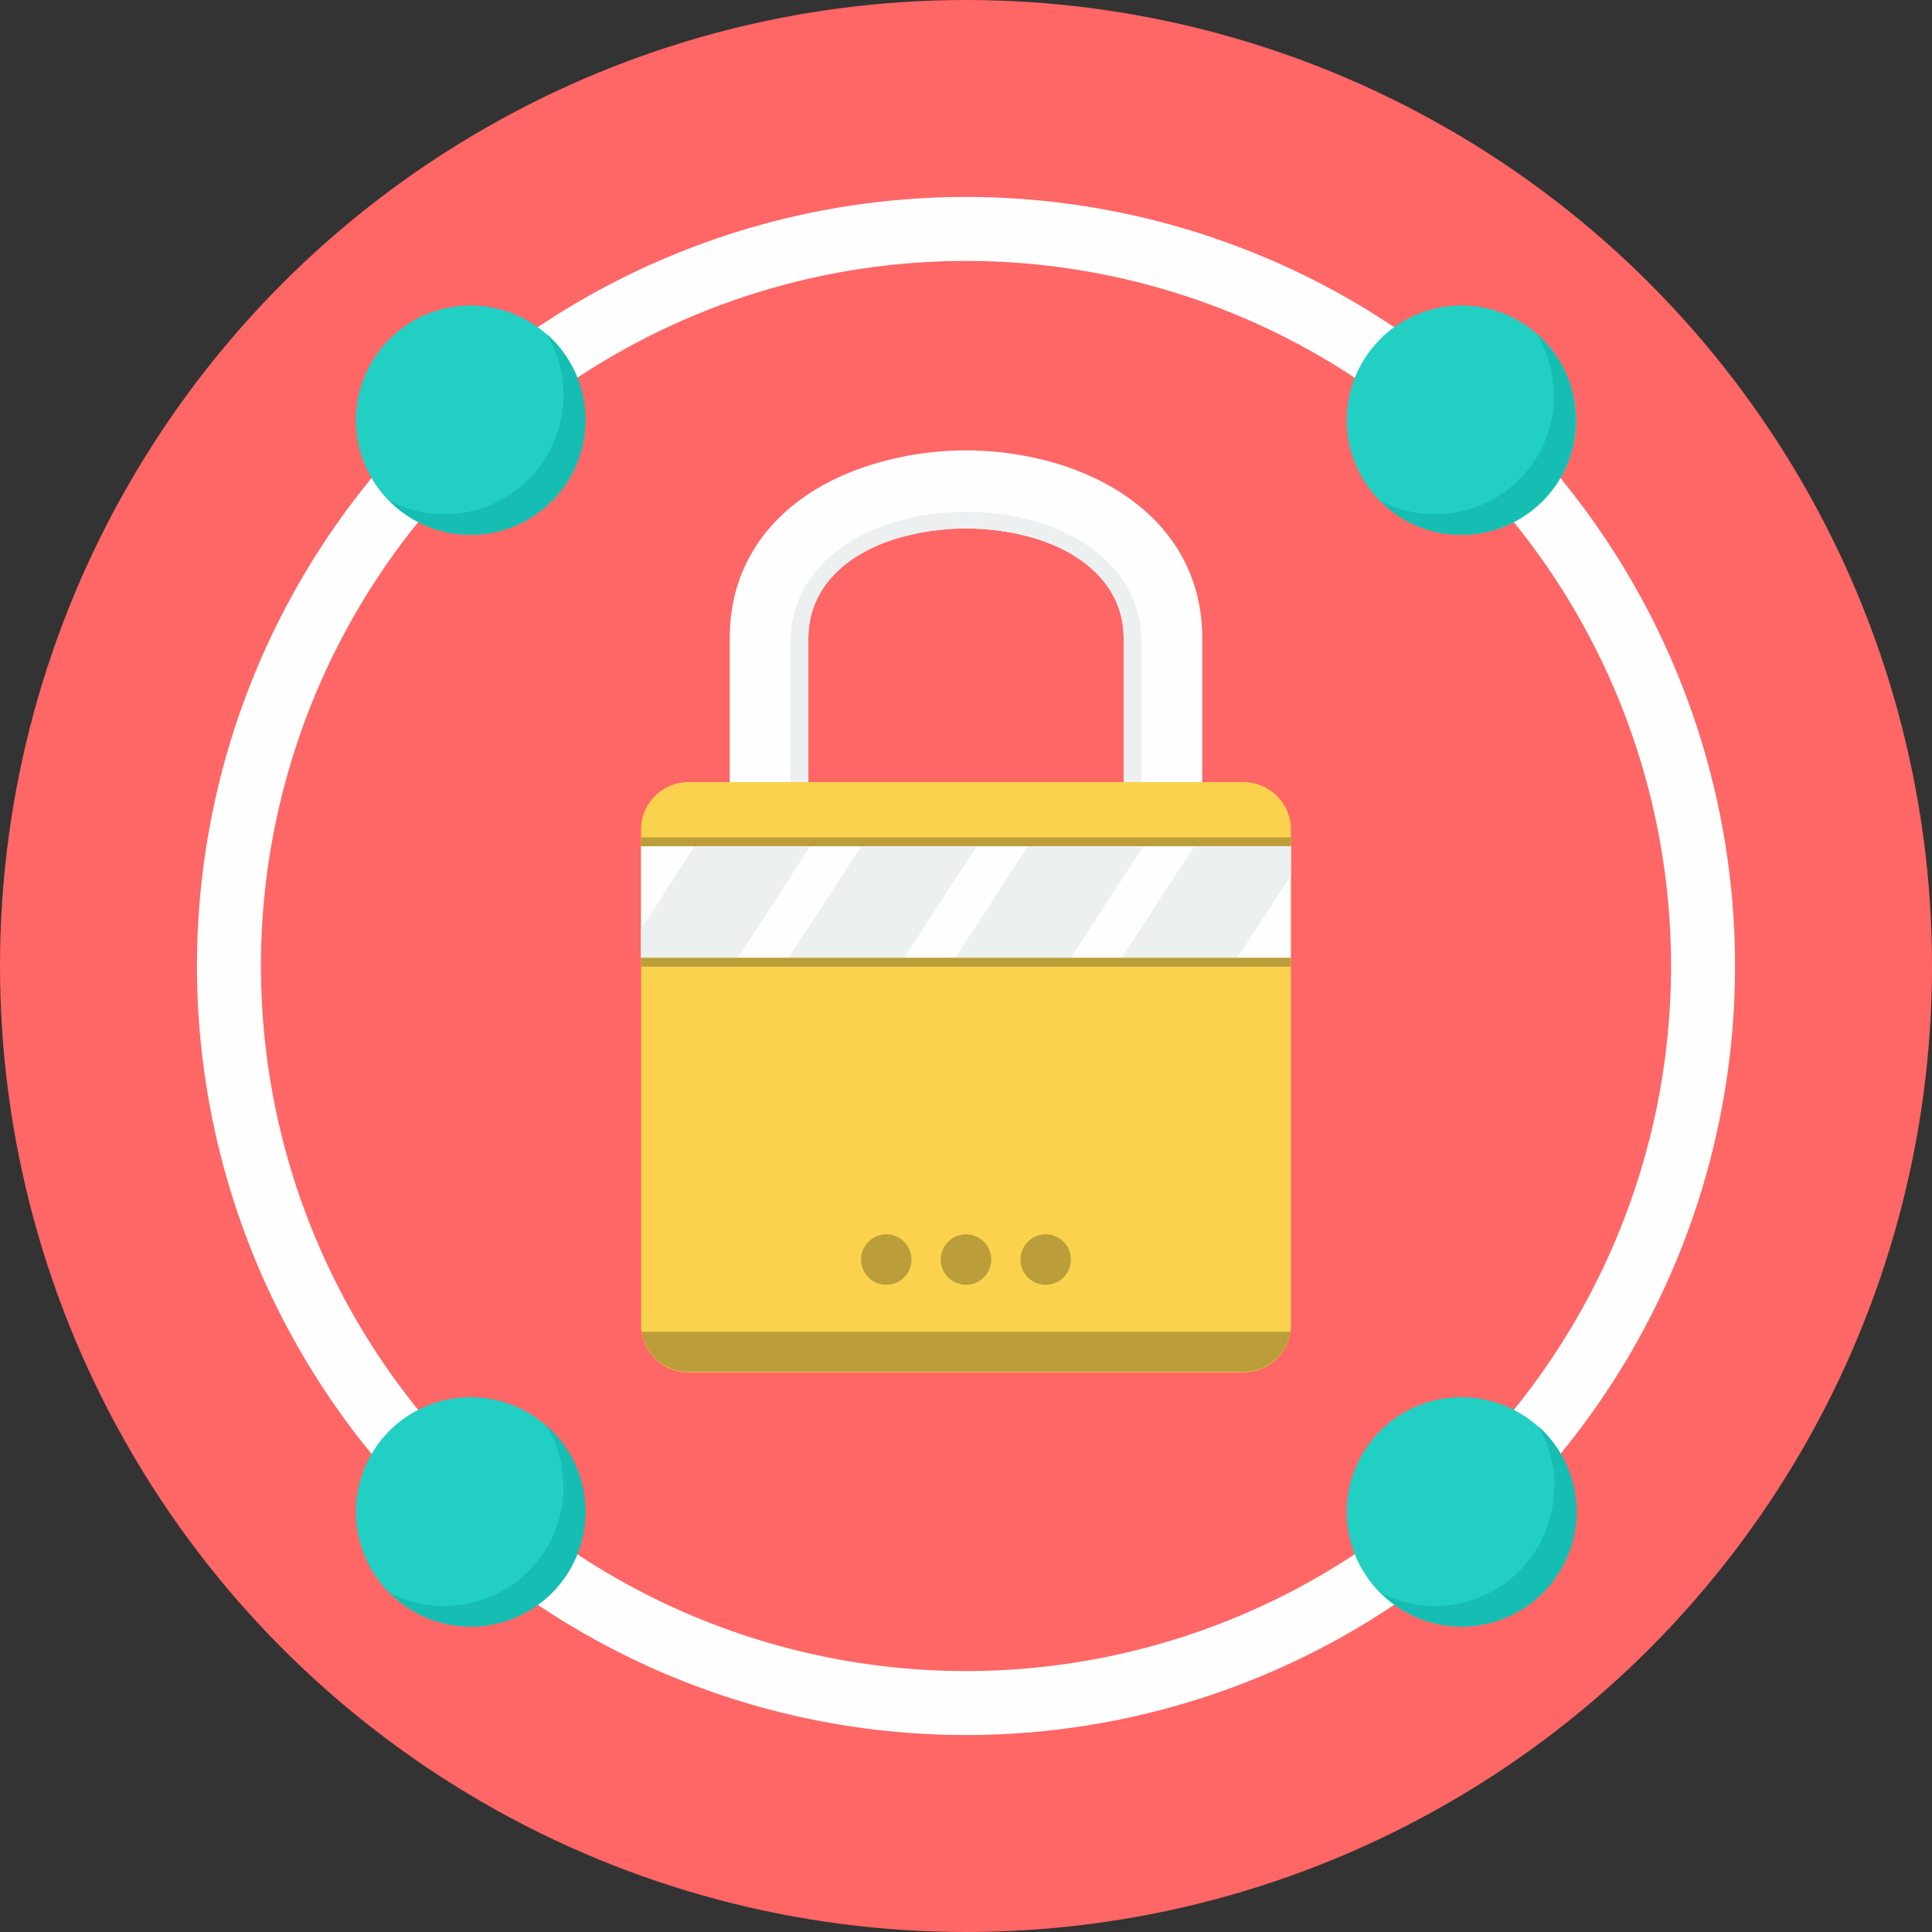
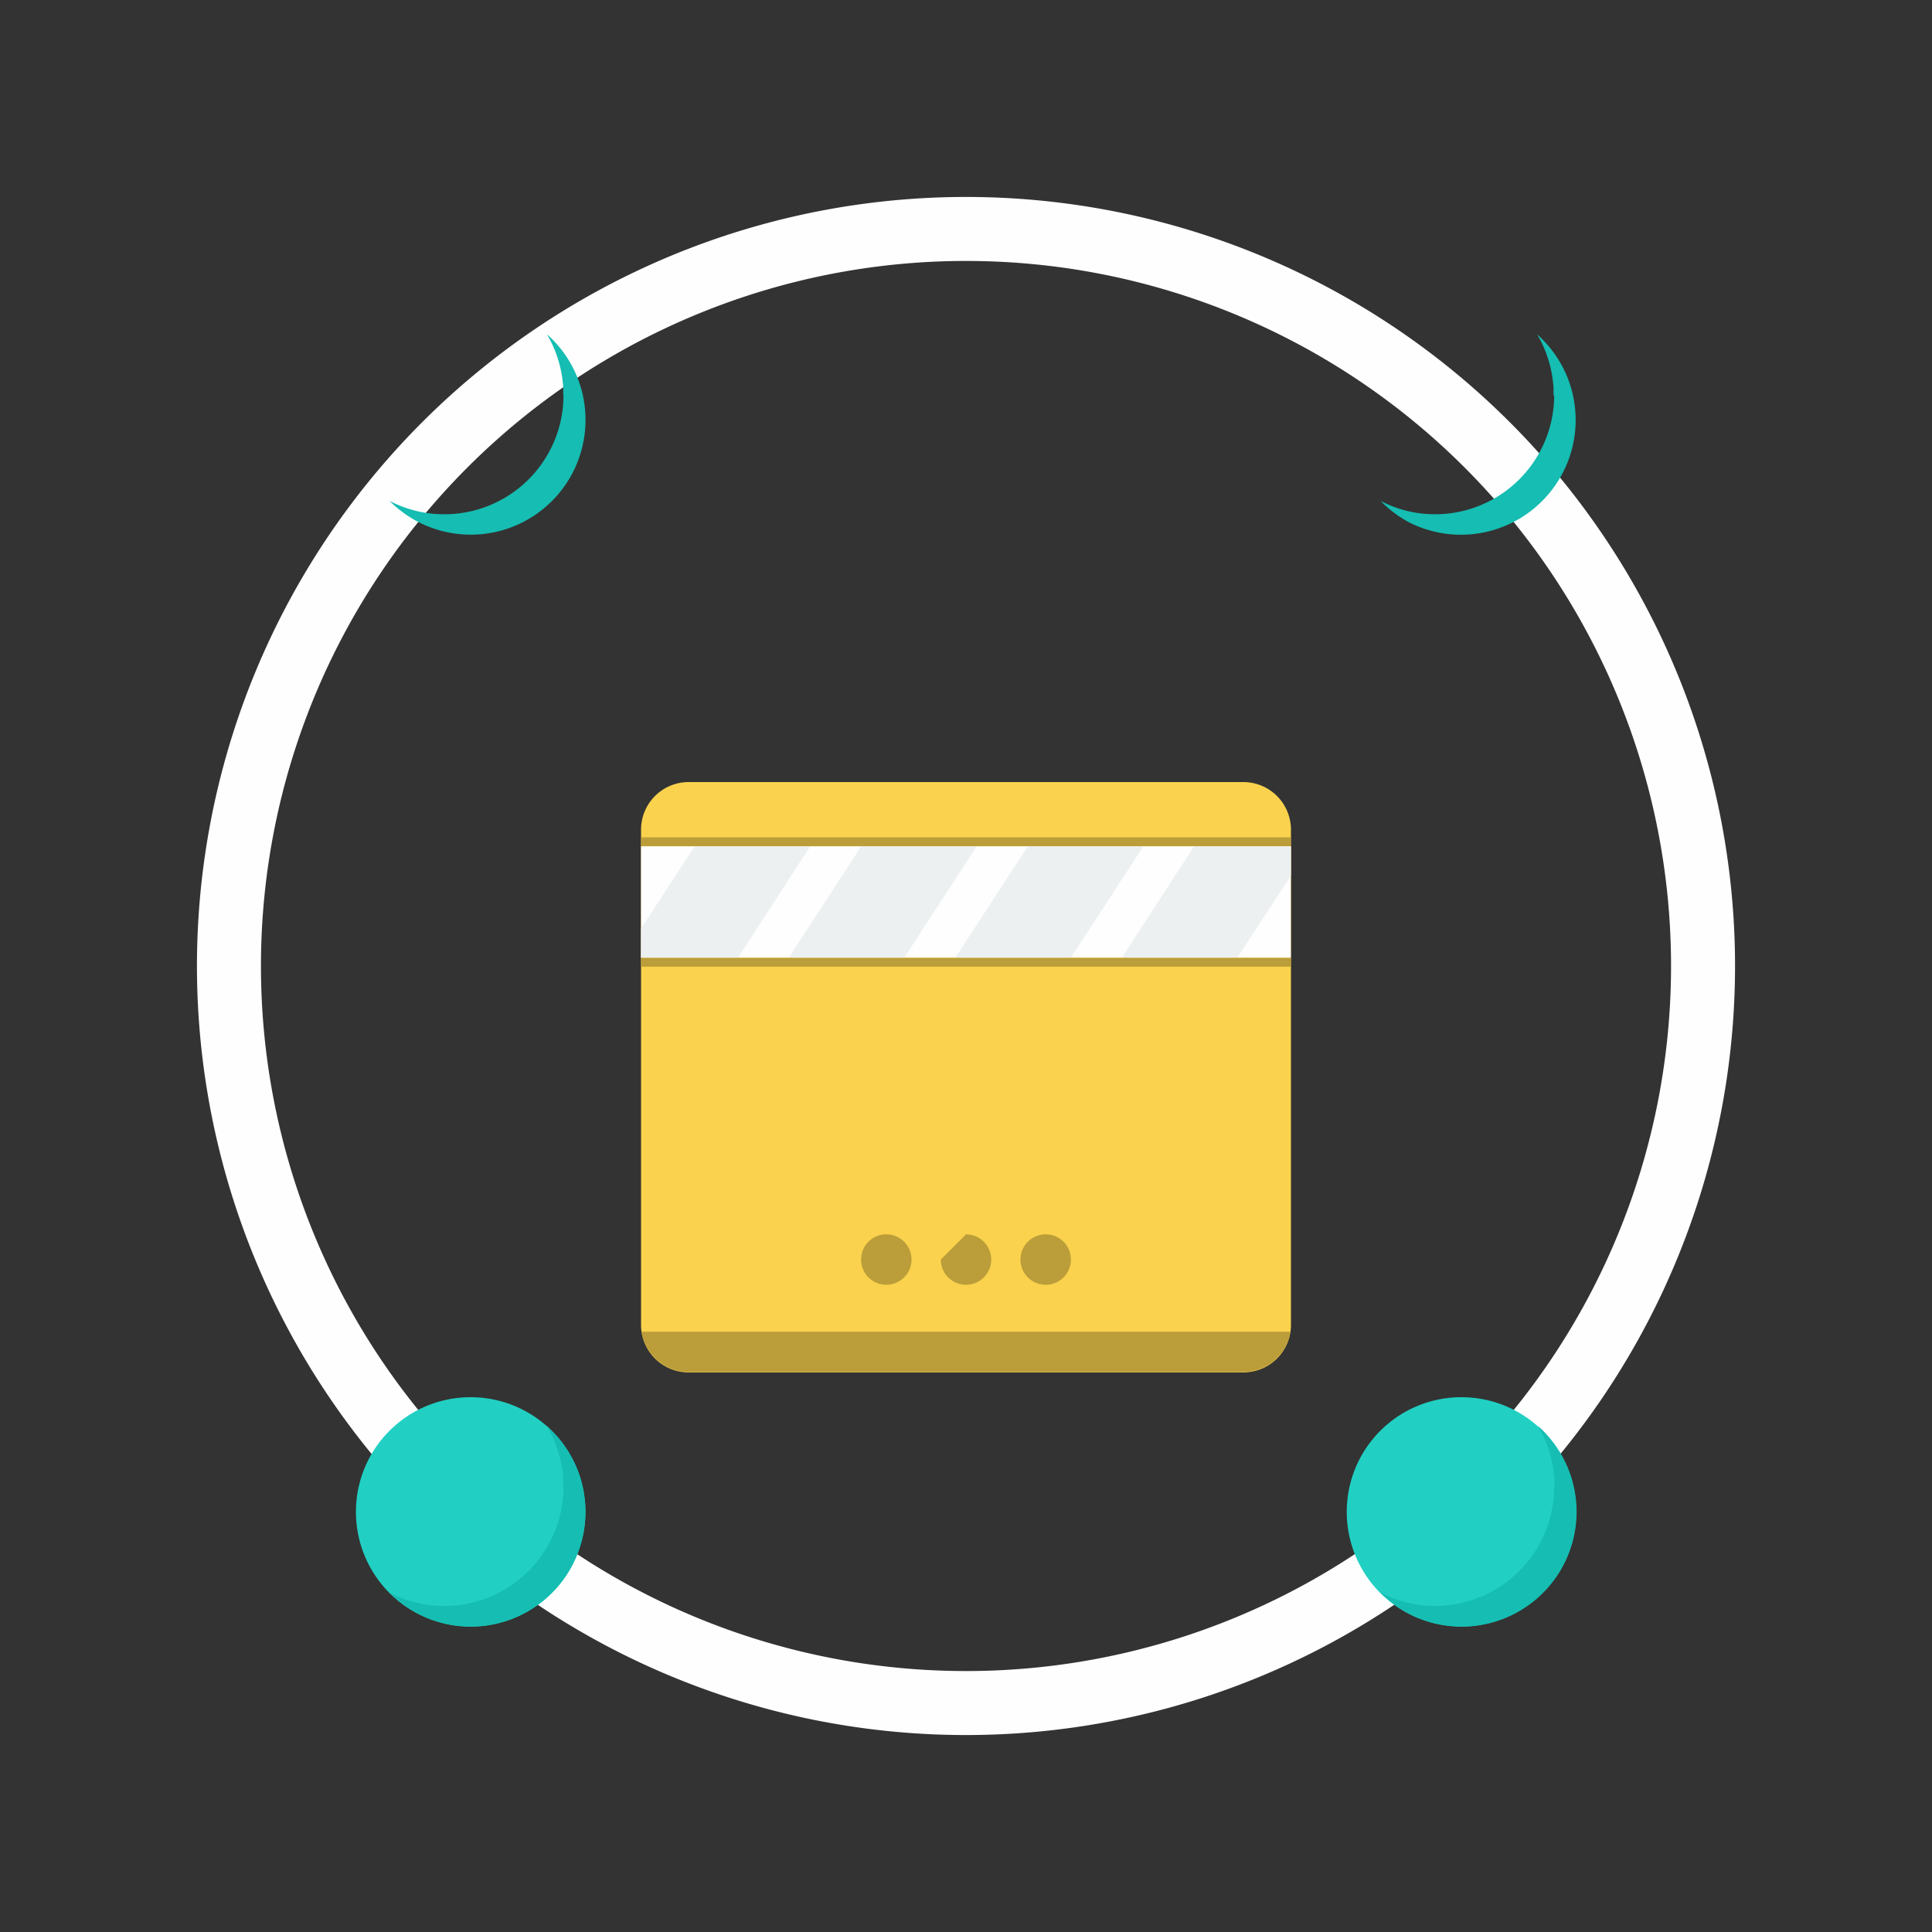
<svg xmlns="http://www.w3.org/2000/svg" id="レイヤー_3" data-name="レイヤー 3" viewBox="0 0 144 144">
  <rect x="0" y="0" width="144" height="144" fill="#333333" stroke="none" />
  <defs>
    <style>.cls-1{fill:#f66;}.cls-2{fill:#fefefe;}.cls-3{fill:#21d0c3;}.cls-4{fill:#fad24d;}.cls-5{fill:#bb9e3a;}.cls-6{fill:#ecf0f1;}.cls-7{fill:#15bdb2;}</style>
  </defs>
-   <circle class="cls-1" cx="72" cy="72" r="72" />
  <path class="cls-2" d="M72,14.68A57.32,57.32,0,1,0,129.32,72,57.32,57.32,0,0,0,72,14.68Zm0,109.87A52.55,52.55,0,1,1,124.55,72,52.55,52.55,0,0,1,72,124.55Z" />
-   <path class="cls-3" d="M108.93,22.77a8.55,8.55,0,1,1-8.55,8.55A8.54,8.54,0,0,1,108.93,22.77Z" />
-   <path class="cls-3" d="M35.07,22.77a8.55,8.55,0,1,1-8.54,8.55A8.55,8.55,0,0,1,35.07,22.77Z" />
  <path class="cls-3" d="M108.93,104.14a8.55,8.55,0,1,1-8.55,8.54A8.54,8.54,0,0,1,108.93,104.14Z" />
  <path class="cls-3" d="M35.07,104.14a8.55,8.55,0,1,1-8.54,8.54A8.54,8.54,0,0,1,35.07,104.14Z" />
  <path class="cls-4" d="M51.33,58.29H92.67a3.55,3.55,0,0,1,3.55,3.54V98.75a3.54,3.54,0,0,1-3.55,3.54H51.33a3.54,3.54,0,0,1-3.55-3.54V61.83A3.55,3.55,0,0,1,51.33,58.29Z" />
  <path class="cls-5" d="M96.18,99.26a3.55,3.55,0,0,1-3.51,3H51.33a3.55,3.55,0,0,1-3.51-3Z" />
  <rect class="cls-2" x="47.78" y="63.08" width="48.43" height="8.31" />
  <path class="cls-6" d="M51.78,63.08h8.61L55,71.39H47.78V69.21Zm12.41,0H72.8l-5.41,8.31H58.78Zm12.42,0h8.61l-5.41,8.31H71.2l5.41-8.31Zm12.42,0h7.19v2.18l-4,6.13H83.61L89,63.08Z" />
-   <path class="cls-2" d="M54.39,58.29V47.58c0-6.85,4.71-11.19,10.75-13a23.8,23.8,0,0,1,13.72,0c6,1.84,10.75,6.18,10.75,13V58.29H83.75V47.58c0-3.82-2.9-6.32-6.6-7.45a18.29,18.29,0,0,0-10.3,0c-3.71,1.13-6.6,3.63-6.6,7.45V58.29Z" />
-   <path class="cls-6" d="M85.09,48V58.29H83.75V47.58c0-3.82-2.89-6.32-6.6-7.45a18.29,18.29,0,0,0-10.3,0c-3.71,1.13-6.6,3.63-6.6,7.45V58.29H58.91V48C58.91,34.87,85.09,34.86,85.09,48Z" />
  <rect class="cls-5" x="47.78" y="62.41" width="48.43" height="0.66" />
  <rect class="cls-5" x="47.78" y="71.39" width="48.43" height="0.66" />
-   <path class="cls-5" d="M66.06,92a1.88,1.88,0,1,1-1.88,1.88A1.88,1.88,0,0,1,66.06,92Zm11.88,0a1.88,1.88,0,1,1-1.88,1.88A1.88,1.88,0,0,1,77.94,92ZM72,92a1.88,1.88,0,1,1-1.88,1.88A1.88,1.88,0,0,1,72,92Z" />
+   <path class="cls-5" d="M66.06,92a1.88,1.88,0,1,1-1.88,1.88A1.88,1.88,0,0,1,66.06,92Zm11.88,0a1.88,1.88,0,1,1-1.88,1.88A1.88,1.88,0,0,1,77.94,92ZM72,92a1.88,1.88,0,1,1-1.88,1.88Z" />
  <path class="cls-7" d="M42,29.45a8.88,8.88,0,0,1-8.88,8.88,8.79,8.79,0,0,1-4.09-1,8.64,8.64,0,0,0,2.16,1.58,8.55,8.55,0,0,0,12.45-7.6,8.5,8.5,0,0,0-2.88-6.4,8.8,8.8,0,0,1,1.22,4c0,.19,0,.38,0,.57Z" />
  <path class="cls-7" d="M115.84,29.45A8.88,8.88,0,0,1,107,38.33a8.62,8.62,0,0,1-1.36-.1,8.76,8.76,0,0,1-2.73-.89A8.64,8.64,0,0,0,105,38.92a8.55,8.55,0,0,0,11.84-10.76,8.62,8.62,0,0,0-2.27-3.24,8.93,8.93,0,0,1,1.22,4c0,.19,0,.38,0,.57Z" />
  <path class="cls-7" d="M115.84,110.82A8.89,8.89,0,0,1,107,119.7a8.62,8.62,0,0,1-1.36-.1,9,9,0,0,1-2.73-.89,8.64,8.64,0,0,0,2.16,1.58,8.55,8.55,0,0,0,11.84-10.76,8.62,8.62,0,0,0-2.27-3.24,8.89,8.89,0,0,1,1.22,4c0,.19,0,.38,0,.57Z" />
  <path class="cls-7" d="M42,110.82a8.89,8.89,0,0,1-8.88,8.88,8.71,8.71,0,0,1-1.36-.1,9,9,0,0,1-2.73-.89,8.64,8.64,0,0,0,2.16,1.58,8.55,8.55,0,0,0,12.45-7.61,8.5,8.5,0,0,0-2.88-6.39,8.76,8.76,0,0,1,1.22,4c0,.19,0,.38,0,.57Z" />
</svg>